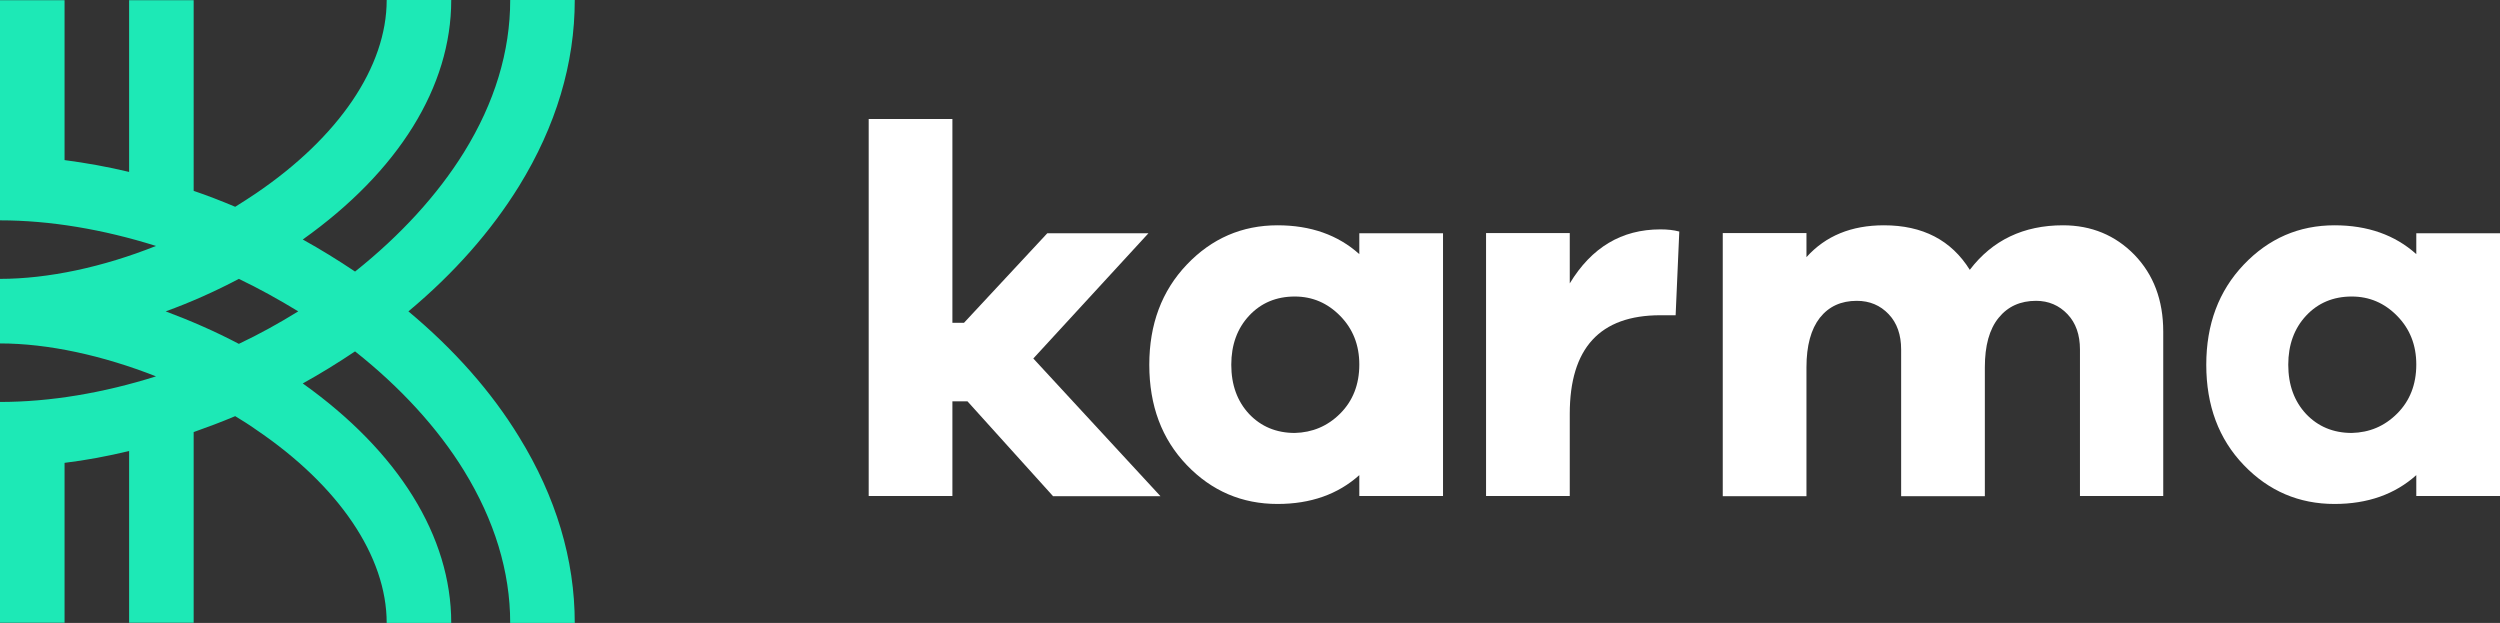
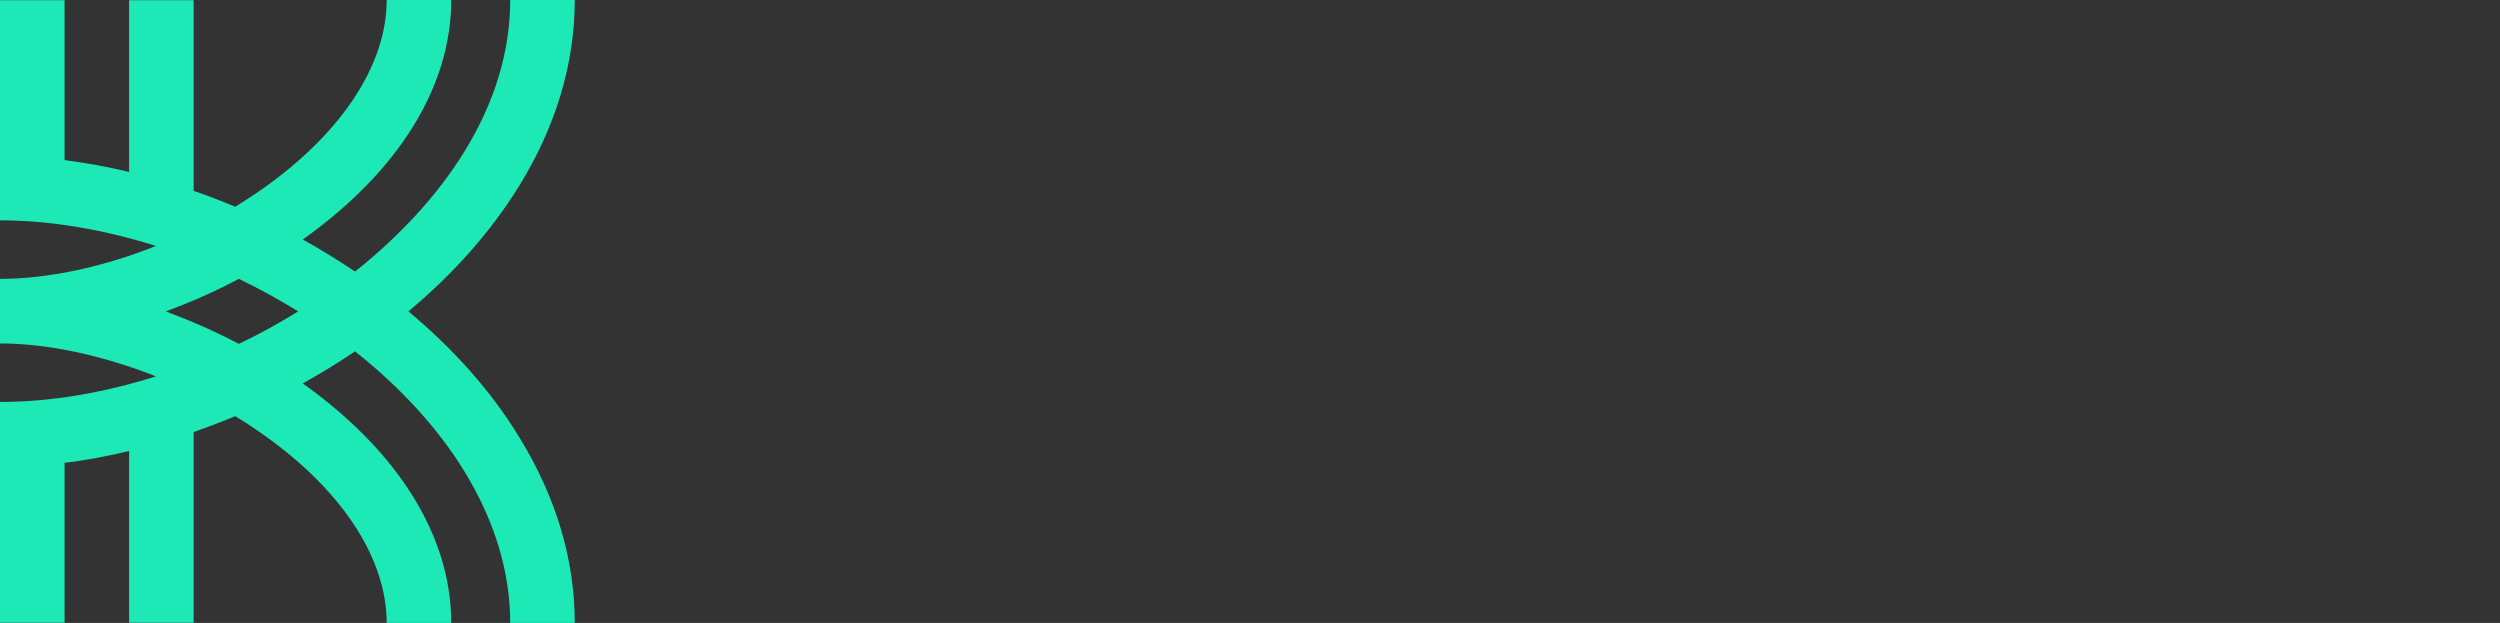
<svg xmlns="http://www.w3.org/2000/svg" version="1.1" id="Logo" x="0px" y="0px" viewBox="0 0 1161.8 289.5" style="enable-background:new 0 0 1161.8 289.5;" xml:space="preserve">
  <rect x="0" y="0" width="1161.8" height="289.5" fill="#333333" stroke="none" />
  <style type="text/css">
	.st0{fill:#1DE9B6;}
	.st1{fill:#FFFFFF;}
</style>
  <g>
    <path class="st0" d="M189.8,144.7c21.2-17.7,38.4-37.2,51.4-58.2c17.2-27.9,25.9-57,25.9-86.5h-30c0,23.9-7.2,47.7-21.5,70.8   c-12.2,19.7-29.6,38.7-50.6,55.4c-7.9-5.3-16-10.3-24.3-14.9c44.6-31.7,69-71.1,69-111.3h-30c0,31-22.2,63.7-60.8,89.9   c-3.1,2.1-6.4,4.2-9.6,6.2c-6.4-2.7-12.8-5.2-19.3-7.4V0.1H60v79.8c-10-2.4-20.1-4.2-30-5.5V0.1H0v72.3l0,0v30   c23.3,0,48,4.2,72.5,11.9c-24.6,9.8-50.1,15.3-72.5,15.3l0,0v30l0,0c22.4,0,47.8,5.6,72.5,15.3c-24.4,7.7-49.1,11.9-72.5,11.9v30   l0,0v72.6h30v-74.3c9.9-1.2,20-3.1,30-5.5v79.8h30v-88.6c6.5-2.3,12.9-4.7,19.3-7.4c3.3,2,6.5,4,9.6,6.2   c38.6,26.1,60.8,58.9,60.8,89.9h30c0-40.2-24.5-79.6-69-111.3c8.3-4.6,16.4-9.6,24.3-14.9c21,16.6,38.5,35.7,50.6,55.4   c14.2,23.1,21.5,46.9,21.5,70.8h30c0-29.5-8.7-58.6-25.9-86.5C228.3,181.9,211,162.4,189.8,144.7z M77,144.7   c11.6-4.2,23-9.3,34-15.1c9.4,4.5,18.6,9.6,27.6,15.1c-8.9,5.5-18.1,10.6-27.6,15.1C100,154,88.5,149,77,144.7z" />
    <g>
-       <path class="st1" d="M489.3,230.5l-39.7-44h-7v44h-38.9V55.3h38.9V150h5.4l38.7-41.6h47l-53.5,58.2l59.1,64h-50V230.5z" />
-       <path class="st1" d="M670.6,230.5h-38.9v-9.7c-9.9,8.9-22.6,13.4-38,13.4c-16.5,0-30.6-6-42.2-18.1s-17.4-27.6-17.4-46.6    c0-18.8,5.8-34.3,17.4-46.5s25.7-18.3,42.2-18.3c15.4,0,28.1,4.5,38,13.4v-9.7h38.9V230.5z M622.8,192.2    c5.9-5.9,8.9-13.5,8.9-22.8c0-9.1-3-16.6-8.9-22.6s-12.9-9-21.1-9c-8.6,0-15.7,3-21.2,8.9s-8.3,13.5-8.3,22.8    c0,9.4,2.8,17,8.3,22.9c5.5,5.8,12.6,8.8,21.2,8.8C609.8,201,616.9,198.1,622.8,192.2z" />
-       <path class="st1" d="M780.4,107.6l-1.7,38.9h-7.1c-28.1,0-42.1,15.3-42.1,45.8v38.2h-38.9V108.3h38.9v23.4    c10.1-16.7,24.1-25.1,42.1-25.1C774.9,106.6,777.8,106.9,780.4,107.6z" />
-       <path class="st1" d="M991.9,118.4c8.9,9.2,13.4,21.1,13.4,35.7v76.4h-38.7v-68.1c0-6.8-1.9-12.3-5.8-16.4    c-3.9-4.1-8.8-6.2-14.6-6.2c-7.3,0-13.1,2.6-17.4,7.9c-4.3,5.3-6.4,12.9-6.4,23v59.9h-38.9v-68.2c0-6.8-1.9-12.3-5.8-16.4    c-3.9-4.1-8.8-6.2-14.8-6.2c-7.3,0-13,2.6-17.2,7.9c-4.1,5.3-6.2,12.9-6.2,23v59.9h-38.9V108.3h38.9v11.2    c8.9-9.9,20.9-14.8,36-14.8c18,0,31.3,6.9,39.9,20.7c10.5-13.8,25-20.7,43.3-20.7C971.9,104.7,983,109.3,991.9,118.4z" />
-       <path class="st1" d="M1161.8,230.5h-38.9v-9.7c-9.9,8.9-22.6,13.4-38,13.4c-16.5,0-30.6-6-42.2-18.1s-17.4-27.6-17.4-46.6    c0-18.8,5.8-34.3,17.4-46.5s25.7-18.3,42.2-18.3c15.4,0,28.1,4.5,38,13.4v-9.7h38.9V230.5z M1114,192.2c5.9-5.9,8.9-13.5,8.9-22.8    c0-9.1-3-16.6-8.9-22.6s-12.9-9-21.1-9c-8.6,0-15.7,3-21.2,8.9s-8.3,13.5-8.3,22.8c0,9.4,2.8,17,8.3,22.9    c5.5,5.8,12.6,8.8,21.2,8.8C1101.1,201,1108.1,198.1,1114,192.2z" />
-     </g>
+       </g>
  </g>
</svg>